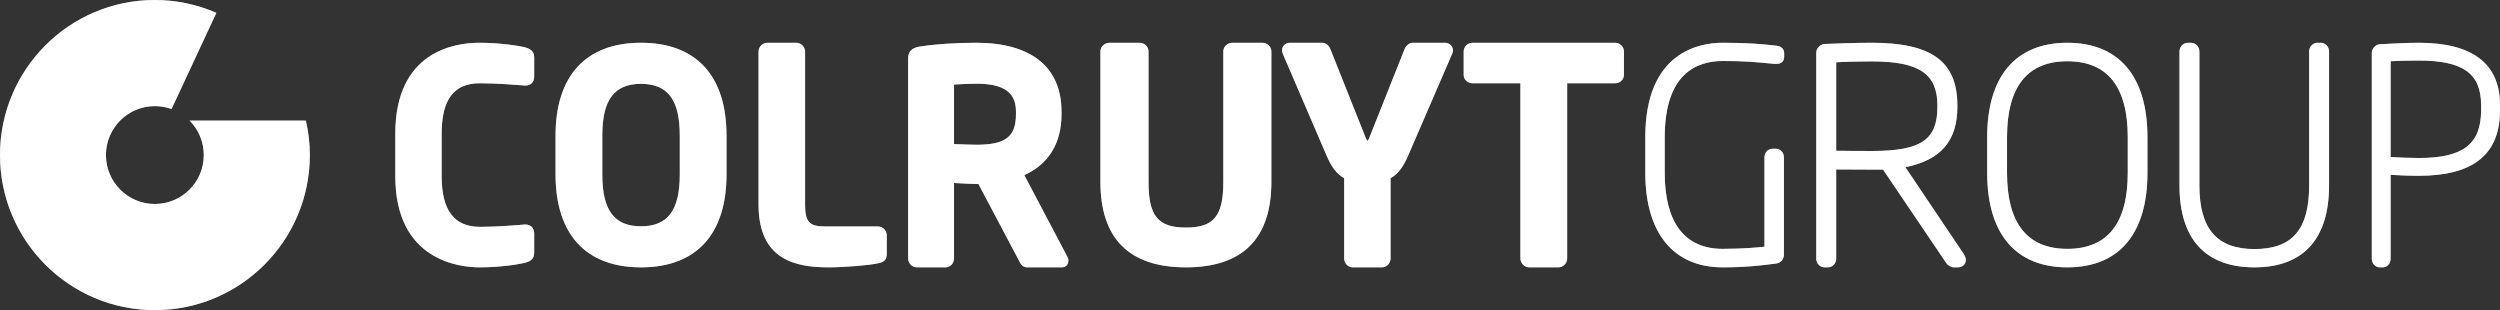
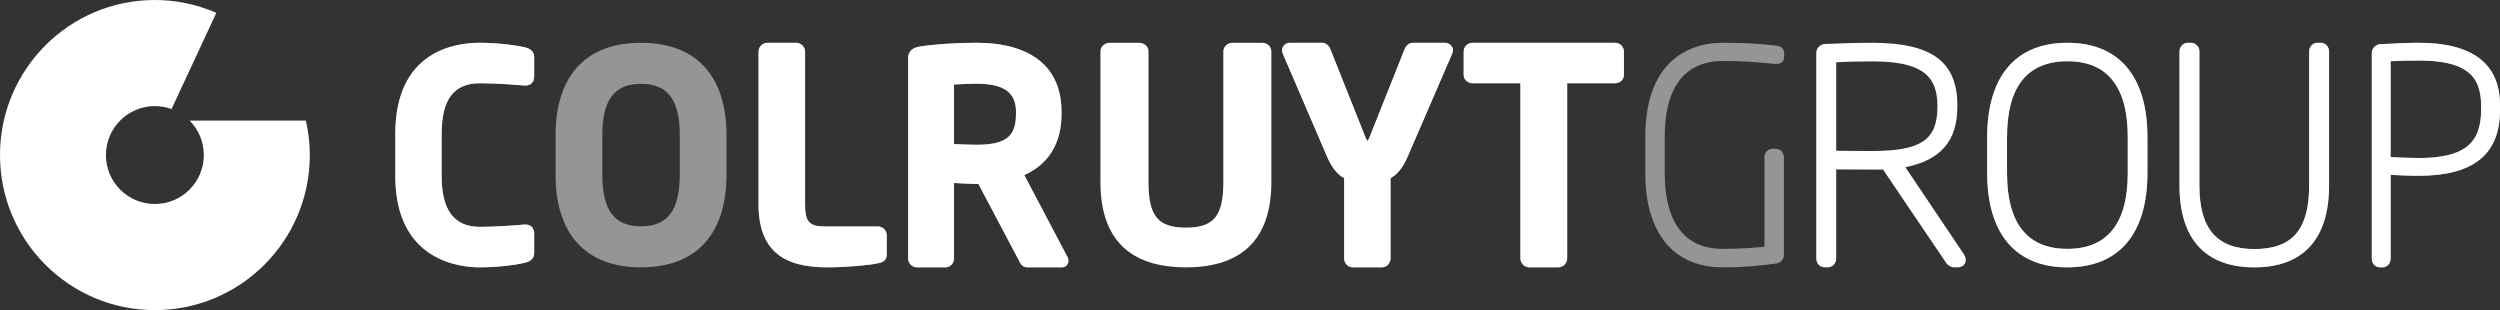
<svg xmlns="http://www.w3.org/2000/svg" width="524" height="65" viewBox="0 0 524 65" fill="none">
  <rect x="0" y="0" width="524" height="65" fill="#333333" stroke="none" />
  <g clip-path="url(#clip0_4661_111)">
    <path fill-rule="evenodd" clip-rule="evenodd" d="M110.151 9.955C108.999 9.634 104.957 8.966 100.505 8.966C95.196 8.966 82.855 10.824 82.855 28.063V36.925C82.855 54.654 96.365 56.035 100.505 56.035C105.417 56.035 109.428 55.253 110.189 55.036C110.765 54.859 111.966 54.489 111.966 53.017V48.999C111.966 47.783 111.264 47.059 110.111 47.059H109.925C108.624 47.185 104.118 47.55 100.621 47.55C95.196 47.55 92.569 44.08 92.569 36.925V28.063C92.569 20.818 95.125 17.449 100.621 17.449C104.118 17.449 108.624 17.813 109.993 17.928H110.111C111.264 17.928 111.966 17.218 111.966 16.014V11.977C111.966 10.506 110.718 10.115 110.151 9.955Z" fill="white" />
    <path fill-rule="evenodd" clip-rule="evenodd" d="M110.151 9.955C108.999 9.634 104.957 8.966 100.505 8.966C95.196 8.966 82.855 10.824 82.855 28.063V36.925C82.855 54.654 96.365 56.035 100.505 56.035C105.417 56.035 109.428 55.253 110.189 55.036C110.765 54.859 111.966 54.489 111.966 53.017V48.999C111.966 47.783 111.264 47.059 110.111 47.059H109.925C108.624 47.185 104.118 47.55 100.621 47.55C95.196 47.55 92.569 44.08 92.569 36.925V28.063C92.569 20.818 95.125 17.449 100.621 17.449C104.118 17.449 108.624 17.813 109.993 17.928H110.111C111.264 17.928 111.966 17.218 111.966 16.014V11.977C111.966 10.506 110.718 10.115 110.151 9.955Z" fill="white" fill-opacity="0.48" />
-     <path fill-rule="evenodd" clip-rule="evenodd" d="M126.241 28.419C126.241 20.923 128.74 17.573 134.353 17.573C139.976 17.573 142.483 20.923 142.483 28.419V36.564C142.483 44.08 139.976 47.43 134.353 47.43C128.74 47.43 126.241 44.08 126.241 36.564V28.419ZM134.353 8.966C122.803 8.966 116.444 15.873 116.444 28.419V36.564C116.444 49.119 122.803 56.035 134.353 56.035C145.924 56.035 152.274 49.119 152.274 36.564V28.419C152.274 15.873 145.924 8.966 134.353 8.966Z" fill="white" />
    <path fill-rule="evenodd" clip-rule="evenodd" d="M126.241 28.419C126.241 20.923 128.74 17.573 134.353 17.573C139.976 17.573 142.483 20.923 142.483 28.419V36.564C142.483 44.08 139.976 47.43 134.353 47.43C128.74 47.43 126.241 44.08 126.241 36.564V28.419ZM134.353 8.966C122.803 8.966 116.444 15.873 116.444 28.419V36.564C116.444 49.119 122.803 56.035 134.353 56.035C145.924 56.035 152.274 49.119 152.274 36.564V28.419C152.274 15.873 145.924 8.966 134.353 8.966Z" fill="white" fill-opacity="0.48" />
    <path fill-rule="evenodd" clip-rule="evenodd" d="M183.989 47.463H172.823C169.625 47.463 168.745 46.471 168.745 42.888V10.841C168.745 9.81 167.894 8.966 166.866 8.966H160.866C159.82 8.966 158.991 9.81 158.991 10.841V42.888C158.991 54.543 166.828 56.035 173.661 56.035C177.007 56.035 182.29 55.601 184.129 55.165C185.174 54.947 185.863 54.543 185.863 53.244V49.342C185.863 48.302 185.036 47.463 183.989 47.463Z" fill="white" />
    <path fill-rule="evenodd" clip-rule="evenodd" d="M183.989 47.463H172.823C169.625 47.463 168.745 46.471 168.745 42.888V10.841C168.745 9.81 167.894 8.966 166.866 8.966H160.866C159.82 8.966 158.991 9.81 158.991 10.841V42.888C158.991 54.543 166.828 56.035 173.661 56.035C177.007 56.035 182.29 55.601 184.129 55.165C185.174 54.947 185.863 54.543 185.863 53.244V49.342C185.863 48.302 185.036 47.463 183.989 47.463Z" fill="white" fill-opacity="0.48" />
    <path fill-rule="evenodd" clip-rule="evenodd" d="M199.962 17.718C201.247 17.628 203.52 17.539 204.627 17.539C210.382 17.539 212.946 19.346 212.946 23.395V23.942C212.946 28.665 210.767 30.344 204.627 30.344C203.791 30.344 201.293 30.259 199.962 30.2V17.718ZM214.695 36.7C219.809 34.405 222.49 29.999 222.49 23.942V23.395C222.49 14.083 216.154 8.966 204.627 8.966C200.38 8.966 196.075 9.248 192.807 9.759C191.758 9.927 190.342 10.357 190.342 12.24V54.151C190.342 55.202 191.175 56.035 192.185 56.035H198.174C199.174 56.035 199.962 55.208 199.962 54.151V38.347C200.236 38.367 200.526 38.373 200.836 38.4C202.101 38.471 203.56 38.56 204.627 38.56H205.075L213.49 54.459L213.558 54.586C213.858 55.202 214.268 56.035 215.279 56.035H222.569C223.365 56.035 223.932 55.461 223.932 54.646C223.932 54.477 223.932 54.133 223.733 53.845L214.695 36.7Z" fill="white" />
    <path fill-rule="evenodd" clip-rule="evenodd" d="M199.962 17.718C201.247 17.628 203.52 17.539 204.627 17.539C210.382 17.539 212.946 19.346 212.946 23.395V23.942C212.946 28.665 210.767 30.344 204.627 30.344C203.791 30.344 201.293 30.259 199.962 30.2V17.718ZM214.695 36.7C219.809 34.405 222.49 29.999 222.49 23.942V23.395C222.49 14.083 216.154 8.966 204.627 8.966C200.38 8.966 196.075 9.248 192.807 9.759C191.758 9.927 190.342 10.357 190.342 12.24V54.151C190.342 55.202 191.175 56.035 192.185 56.035H198.174C199.174 56.035 199.962 55.208 199.962 54.151V38.347C200.236 38.367 200.526 38.373 200.836 38.4C202.101 38.471 203.56 38.56 204.627 38.56H205.075L213.49 54.459L213.558 54.586C213.858 55.202 214.268 56.035 215.279 56.035H222.569C223.365 56.035 223.932 55.461 223.932 54.646C223.932 54.477 223.932 54.133 223.733 53.845L214.695 36.7Z" fill="white" fill-opacity="0.48" />
    <path fill-rule="evenodd" clip-rule="evenodd" d="M264.546 8.966H258.34C257.25 8.966 256.408 9.768 256.408 10.787V38.126C256.408 45.28 254.419 47.699 248.574 47.699C242.708 47.699 240.73 45.28 240.73 38.126V10.787C240.73 9.768 239.889 8.966 238.798 8.966H232.595C231.507 8.966 230.65 9.768 230.65 10.787V38.126C230.65 50.015 236.682 56.035 248.574 56.035C260.45 56.035 266.479 50.015 266.479 38.126V10.787C266.479 9.768 265.632 8.966 264.546 8.966Z" fill="white" />
-     <path fill-rule="evenodd" clip-rule="evenodd" d="M264.546 8.966H258.34C257.25 8.966 256.408 9.768 256.408 10.787V38.126C256.408 45.28 254.419 47.699 248.574 47.699C242.708 47.699 240.73 45.28 240.73 38.126V10.787C240.73 9.768 239.889 8.966 238.798 8.966H232.595C231.507 8.966 230.65 9.768 230.65 10.787V38.126C230.65 50.015 236.682 56.035 248.574 56.035C260.45 56.035 266.479 50.015 266.479 38.126V10.787C266.479 9.768 265.632 8.966 264.546 8.966Z" fill="white" fill-opacity="0.48" />
    <path fill-rule="evenodd" clip-rule="evenodd" d="M302.835 8.966H296.139C295.231 8.966 294.608 9.73 294.37 10.375L287.071 28.714C286.828 29.331 286.646 29.486 286.657 29.532C286.599 29.486 286.422 29.319 286.181 28.716L278.885 10.393C278.646 9.73 278.033 8.966 277.126 8.966H270.361C269.429 8.966 268.718 9.651 268.718 10.556C268.718 10.792 268.796 11.024 268.895 11.316L278.085 32.68C279.102 35.072 280.27 36.572 281.733 37.331V54.132C281.733 55.2 282.545 56.035 283.551 56.035H289.635C290.654 56.035 291.462 55.2 291.462 54.132V37.331C292.928 36.572 294.085 35.072 295.115 32.68L304.377 11.263L304.419 11.16C304.478 11.005 304.547 10.826 304.547 10.556C304.547 9.667 303.785 8.966 302.835 8.966Z" fill="white" />
    <path fill-rule="evenodd" clip-rule="evenodd" d="M302.835 8.966H296.139C295.231 8.966 294.608 9.73 294.37 10.375L287.071 28.714C286.828 29.331 286.646 29.486 286.657 29.532C286.599 29.486 286.422 29.319 286.181 28.716L278.885 10.393C278.646 9.73 278.033 8.966 277.126 8.966H270.361C269.429 8.966 268.718 9.651 268.718 10.556C268.718 10.792 268.796 11.024 268.895 11.316L278.085 32.68C279.102 35.072 280.27 36.572 281.733 37.331V54.132C281.733 55.2 282.545 56.035 283.551 56.035H289.635C290.654 56.035 291.462 55.2 291.462 54.132V37.331C292.928 36.572 294.085 35.072 295.115 32.68L304.377 11.263L304.419 11.16C304.478 11.005 304.547 10.826 304.547 10.556C304.547 9.667 303.785 8.966 302.835 8.966Z" fill="white" fill-opacity="0.48" />
    <path fill-rule="evenodd" clip-rule="evenodd" d="M338.492 8.966H308.674C307.623 8.966 306.786 9.777 306.786 10.807V15.673C306.786 16.689 307.603 17.448 308.674 17.448H318.676V54.132C318.676 55.193 319.517 56.035 320.559 56.035H326.595C327.638 56.035 328.481 55.193 328.481 54.132V17.448H338.492C339.562 17.448 340.376 16.689 340.376 15.673V10.807C340.376 9.777 339.543 8.966 338.492 8.966Z" fill="white" />
    <path fill-rule="evenodd" clip-rule="evenodd" d="M338.492 8.966H308.674C307.623 8.966 306.786 9.777 306.786 10.807V15.673C306.786 16.689 307.603 17.448 308.674 17.448H318.676V54.132C318.676 55.193 319.517 56.035 320.559 56.035H326.595C327.638 56.035 328.481 55.193 328.481 54.132V17.448H338.492C339.562 17.448 340.376 16.689 340.376 15.673V10.807C340.376 9.777 339.543 8.966 338.492 8.966Z" fill="white" fill-opacity="0.48" />
-     <path fill-rule="evenodd" clip-rule="evenodd" d="M372.314 9.575C369.378 9.244 366.506 8.966 361.063 8.966C356.194 8.966 344.855 10.896 344.855 28.739V36.263C344.855 48.831 350.752 56.035 361.063 56.035C365.882 56.035 368.706 55.681 371.403 55.347L372.254 55.236C373.188 55.148 373.905 54.34 373.905 53.432V32.983C373.905 31.951 373.169 31.177 372.171 31.177H371.567C370.578 31.177 369.832 31.951 369.832 32.983V51.708C368.439 51.856 365.518 52.161 361.063 52.161C353.12 52.161 348.927 46.669 348.927 36.263V28.739C348.927 15.543 355.53 12.785 361.063 12.785C365.68 12.785 367.637 12.98 371.99 13.393H372.352C373.422 13.393 373.966 12.849 373.966 11.824V11.205C373.966 10.556 373.684 9.738 372.314 9.575Z" fill="white" />
    <path fill-rule="evenodd" clip-rule="evenodd" d="M372.314 9.575C369.378 9.244 366.506 8.966 361.063 8.966C356.194 8.966 344.855 10.896 344.855 28.739V36.263C344.855 48.831 350.752 56.035 361.063 56.035C365.882 56.035 368.706 55.681 371.403 55.347L372.254 55.236C373.188 55.148 373.905 54.34 373.905 53.432V32.983C373.905 31.951 373.169 31.177 372.171 31.177H371.567C370.578 31.177 369.832 31.951 369.832 32.983V51.708C368.439 51.856 365.518 52.161 361.063 52.161C353.12 52.161 348.927 46.669 348.927 36.263V28.739C348.927 15.543 355.53 12.785 361.063 12.785C365.68 12.785 367.637 12.98 371.99 13.393H372.352C373.422 13.393 373.966 12.849 373.966 11.824V11.205C373.966 10.556 373.684 9.738 372.314 9.575Z" fill="white" fill-opacity="0.48" />
    <path fill-rule="evenodd" clip-rule="evenodd" d="M384.867 13.066C386.802 12.923 389.912 12.868 392.342 12.868C402.228 12.868 406.081 15.459 406.081 22.104V22.411C406.081 29.329 402.618 31.649 392.342 31.649C391.395 31.649 389.758 31.638 388.139 31.63C386.915 31.612 385.73 31.596 384.867 31.596V13.066ZM399.368 35.045C406.793 33.554 410.263 29.508 410.263 22.411V22.104C410.263 12.904 404.896 8.966 392.342 8.966C389.645 8.966 384.658 9.103 382.387 9.22C381.468 9.319 380.684 10.158 380.684 11.056V54.203C380.684 55.238 381.468 56.035 382.456 56.035H383.096C384.084 56.035 384.867 55.238 384.867 54.203V35.512C386.463 35.512 390.385 35.547 392.342 35.547H394.69L407.998 55.229C408.244 55.536 408.884 56.035 409.508 56.035H410.336C411.333 56.035 412.034 55.387 412.034 54.453C412.034 54.105 411.89 53.709 411.598 53.239L399.368 35.045Z" fill="white" />
-     <path fill-rule="evenodd" clip-rule="evenodd" d="M384.867 13.066C386.802 12.923 389.912 12.868 392.342 12.868C402.228 12.868 406.081 15.459 406.081 22.104V22.411C406.081 29.329 402.618 31.649 392.342 31.649C391.395 31.649 389.758 31.638 388.139 31.63C386.915 31.612 385.73 31.596 384.867 31.596V13.066ZM399.368 35.045C406.793 33.554 410.263 29.508 410.263 22.411V22.104C410.263 12.904 404.896 8.966 392.342 8.966C389.645 8.966 384.658 9.103 382.387 9.22C381.468 9.319 380.684 10.158 380.684 11.056V54.203C380.684 55.238 381.468 56.035 382.456 56.035H383.096C384.084 56.035 384.867 55.238 384.867 54.203V35.512C386.463 35.512 390.385 35.547 392.342 35.547H394.69L407.998 55.229C408.244 55.536 408.884 56.035 409.508 56.035H410.336C411.333 56.035 412.034 55.387 412.034 54.453C412.034 54.105 411.89 53.709 411.598 53.239L399.368 35.045Z" fill="white" fill-opacity="0.48" />
    <path fill-rule="evenodd" clip-rule="evenodd" d="M433.322 52.161C424.928 52.161 420.673 46.828 420.673 36.263V28.739C420.673 18.189 424.928 12.837 433.322 12.837C441.711 12.837 445.978 18.189 445.978 28.739V36.263C445.978 46.828 441.711 52.161 433.322 52.161ZM433.322 8.966C422.487 8.966 416.513 15.995 416.513 28.739V36.263C416.513 49.004 422.487 56.035 433.322 56.035C444.147 56.035 450.103 49.004 450.103 36.263V28.739C450.103 15.995 444.147 8.966 433.322 8.966Z" fill="white" />
    <path fill-rule="evenodd" clip-rule="evenodd" d="M433.322 52.161C424.928 52.161 420.673 46.828 420.673 36.263V28.739C420.673 18.189 424.928 12.837 433.322 12.837C441.711 12.837 445.978 18.189 445.978 28.739V36.263C445.978 46.828 441.711 52.161 433.322 52.161ZM433.322 8.966C422.487 8.966 416.513 15.995 416.513 28.739V36.263C416.513 49.004 422.487 56.035 433.322 56.035C444.147 56.035 450.103 49.004 450.103 36.263V28.739C450.103 15.995 444.147 8.966 433.322 8.966Z" fill="white" fill-opacity="0.48" />
    <path fill-rule="evenodd" clip-rule="evenodd" d="M486.409 8.966H485.762C484.781 8.966 483.997 9.77 483.997 10.792V38.886C483.997 48.096 480.467 52.204 472.524 52.204C464.67 52.204 460.994 47.956 460.994 38.886V10.792C460.994 9.79 460.199 8.966 459.23 8.966H458.594C457.605 8.966 456.821 9.77 456.821 10.792V38.886C456.821 50.099 462.25 56.035 472.524 56.035C482.753 56.035 488.171 50.099 488.171 38.886V10.792C488.171 9.77 487.397 8.966 486.409 8.966Z" fill="white" />
    <path fill-rule="evenodd" clip-rule="evenodd" d="M486.409 8.966H485.762C484.781 8.966 483.997 9.77 483.997 10.792V38.886C483.997 48.096 480.467 52.204 472.524 52.204C464.67 52.204 460.994 47.956 460.994 38.886V10.792C460.994 9.79 460.199 8.966 459.23 8.966H458.594C457.605 8.966 456.821 9.77 456.821 10.792V38.886C456.821 50.099 462.25 56.035 472.524 56.035C482.753 56.035 488.171 50.099 488.171 38.886V10.792C488.171 9.77 487.397 8.966 486.409 8.966Z" fill="white" fill-opacity="0.48" />
    <path fill-rule="evenodd" clip-rule="evenodd" d="M506.978 33.12C505.159 33.12 502.858 33.013 501.072 32.923V12.835C502.679 12.735 504.713 12.692 506.978 12.692C516.257 12.692 520.039 15.403 520.039 22.053V23.09C520.039 30.217 516.257 33.12 506.978 33.12ZM506.978 8.966C504.497 8.966 501.142 9.145 498.74 9.275C497.87 9.38 497.128 10.209 497.128 11.105V54.203C497.128 55.239 497.87 56.035 498.806 56.035H499.403C500.351 56.035 501.072 55.239 501.072 54.203V36.645C502.309 36.715 504.594 36.843 506.978 36.843C518.438 36.843 524 32.341 524 23.09V22.053C524 13.372 518.279 8.966 506.978 8.966Z" fill="white" />
    <path fill-rule="evenodd" clip-rule="evenodd" d="M506.978 33.12C505.159 33.12 502.858 33.013 501.072 32.923V12.835C502.679 12.735 504.713 12.692 506.978 12.692C516.257 12.692 520.039 15.403 520.039 22.053V23.09C520.039 30.217 516.257 33.12 506.978 33.12ZM506.978 8.966C504.497 8.966 501.142 9.145 498.74 9.275C497.87 9.38 497.128 10.209 497.128 11.105V54.203C497.128 55.239 497.87 56.035 498.806 56.035H499.403C500.351 56.035 501.072 55.239 501.072 54.203V36.645C502.309 36.715 504.594 36.843 506.978 36.843C518.438 36.843 524 32.341 524 23.09V22.053C524 13.372 518.279 8.966 506.978 8.966Z" fill="white" fill-opacity="0.48" />
    <path fill-rule="evenodd" clip-rule="evenodd" d="M42.717 32.503C42.717 38.167 38.125 42.757 32.45 42.757C26.795 42.757 22.202 38.167 22.202 32.503C22.202 26.832 26.795 22.241 32.45 22.241C33.686 22.241 34.869 22.459 35.952 22.856L45.348 2.692C41.393 0.972 37.044 0 32.45 0C14.525 0 0 14.555 0 32.503C0 50.441 14.525 65 32.45 65C50.395 65 64.94 50.441 64.94 32.503C64.94 30.021 64.639 27.601 64.112 25.277H39.743C41.585 27.126 42.717 29.684 42.717 32.503Z" fill="white" />
-     <path fill-rule="evenodd" clip-rule="evenodd" d="M42.717 32.503C42.717 38.167 38.125 42.757 32.45 42.757C26.795 42.757 22.202 38.167 22.202 32.503C22.202 26.832 26.795 22.241 32.45 22.241C33.686 22.241 34.869 22.459 35.952 22.856L45.348 2.692C41.393 0.972 37.044 0 32.45 0C14.525 0 0 14.555 0 32.503C0 50.441 14.525 65 32.45 65C50.395 65 64.94 50.441 64.94 32.503C64.94 30.021 64.639 27.601 64.112 25.277H39.743C41.585 27.126 42.717 29.684 42.717 32.503Z" fill="white" fill-opacity="0.48" />
  </g>
  <defs>
    <clipPath id="clip0_4661_111">
      <rect width="524" height="65" fill="white" />
    </clipPath>
  </defs>
</svg>